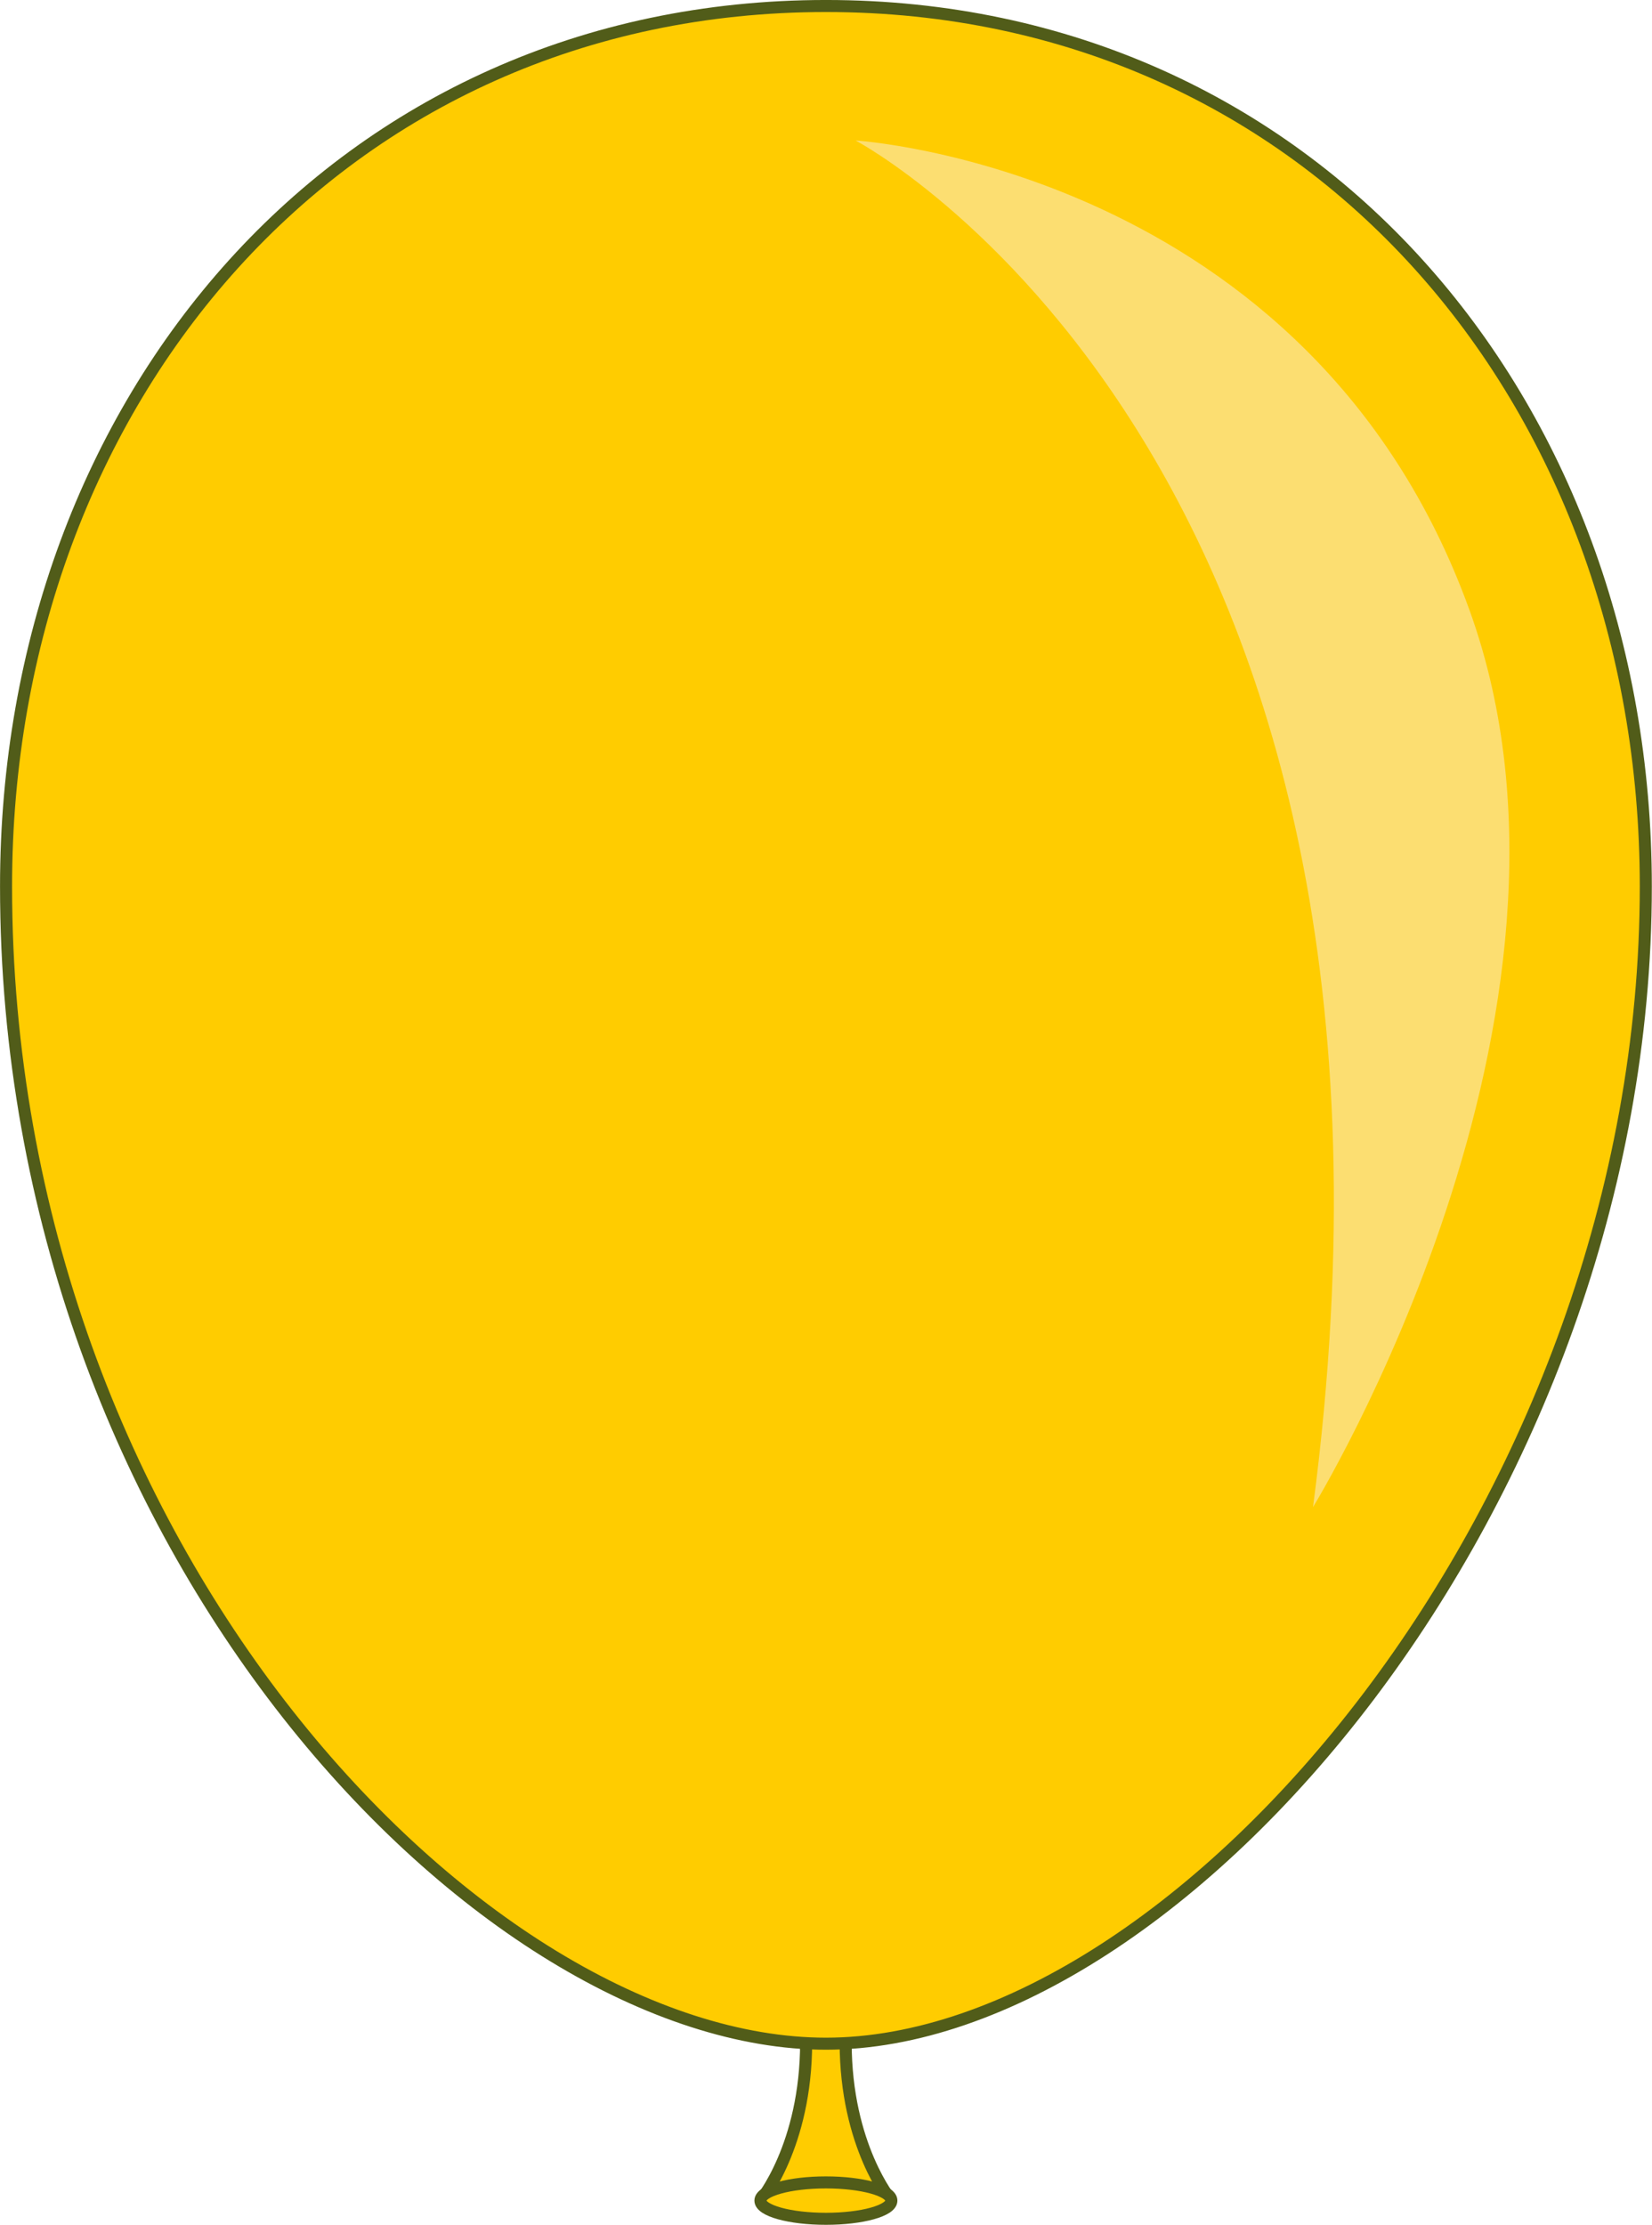
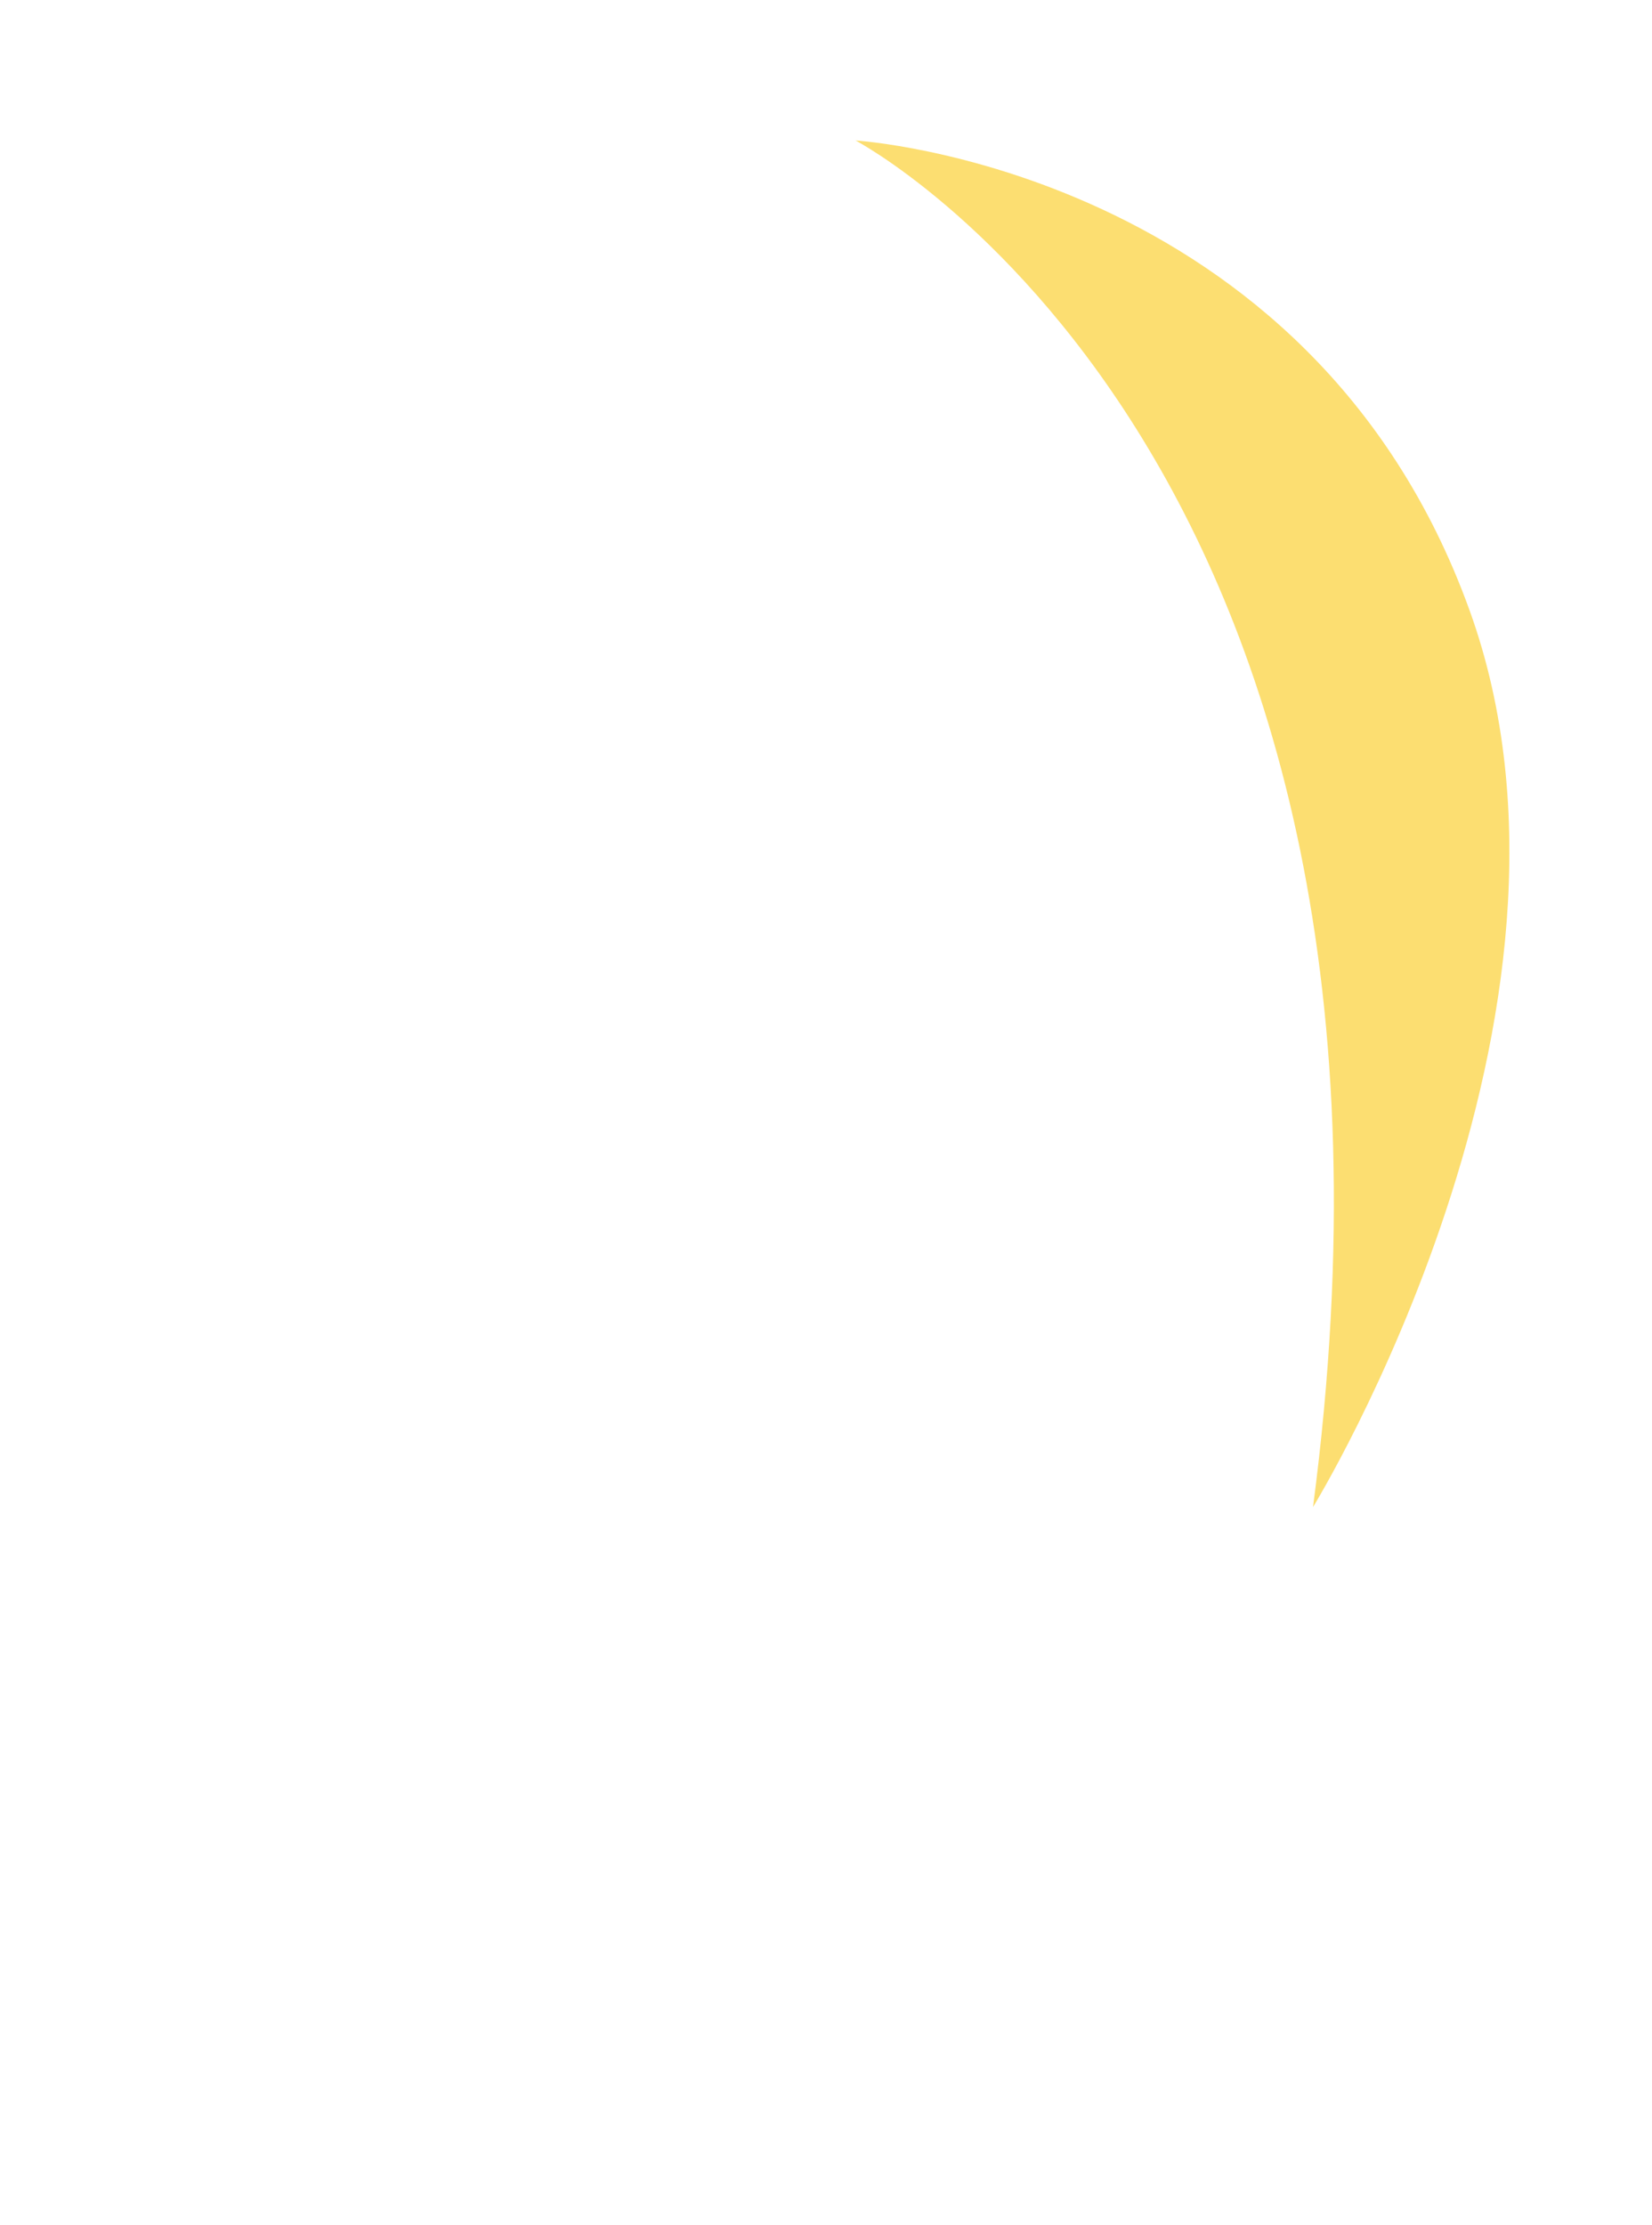
<svg xmlns="http://www.w3.org/2000/svg" height="466.8" preserveAspectRatio="xMidYMid meet" version="1.0" viewBox="55.0 9.0 346.7 466.8" width="346.7" zoomAndPan="magnify">
  <g fill="#fc0" id="change1_1" stroke="#515c19" stroke-width="2.526">
-     <path d="m242.07 470.68s-9.594-11.483-9.594-33.191h-8.296c0 21.708-9.596 33.191-9.596 33.191" fill="inherit" />
-     <path d="m400.4 194.96c0 129.12-97.513 242.8-172.06 242.8-71.689 0-172.07-103.3-172.07-242.8-9.88e-4 -102 70.061-184.7 172.07-184.7 102 0 172.06 82.692 172.06 184.7z" fill="inherit" />
-     <ellipse cx="228.33" cy="470.68" fill="inherit" rx="13.743" ry="3.818" />
-   </g>
+     </g>
  <g id="change2_1">
    <path d="m234.57 38.483s125.04 65.676 95.988 286.7c0 0 63.527-103.32 32.838-188.19-33.533-92.739-128.83-98.514-128.83-98.514z" fill="#fcde71" />
  </g>
</svg>